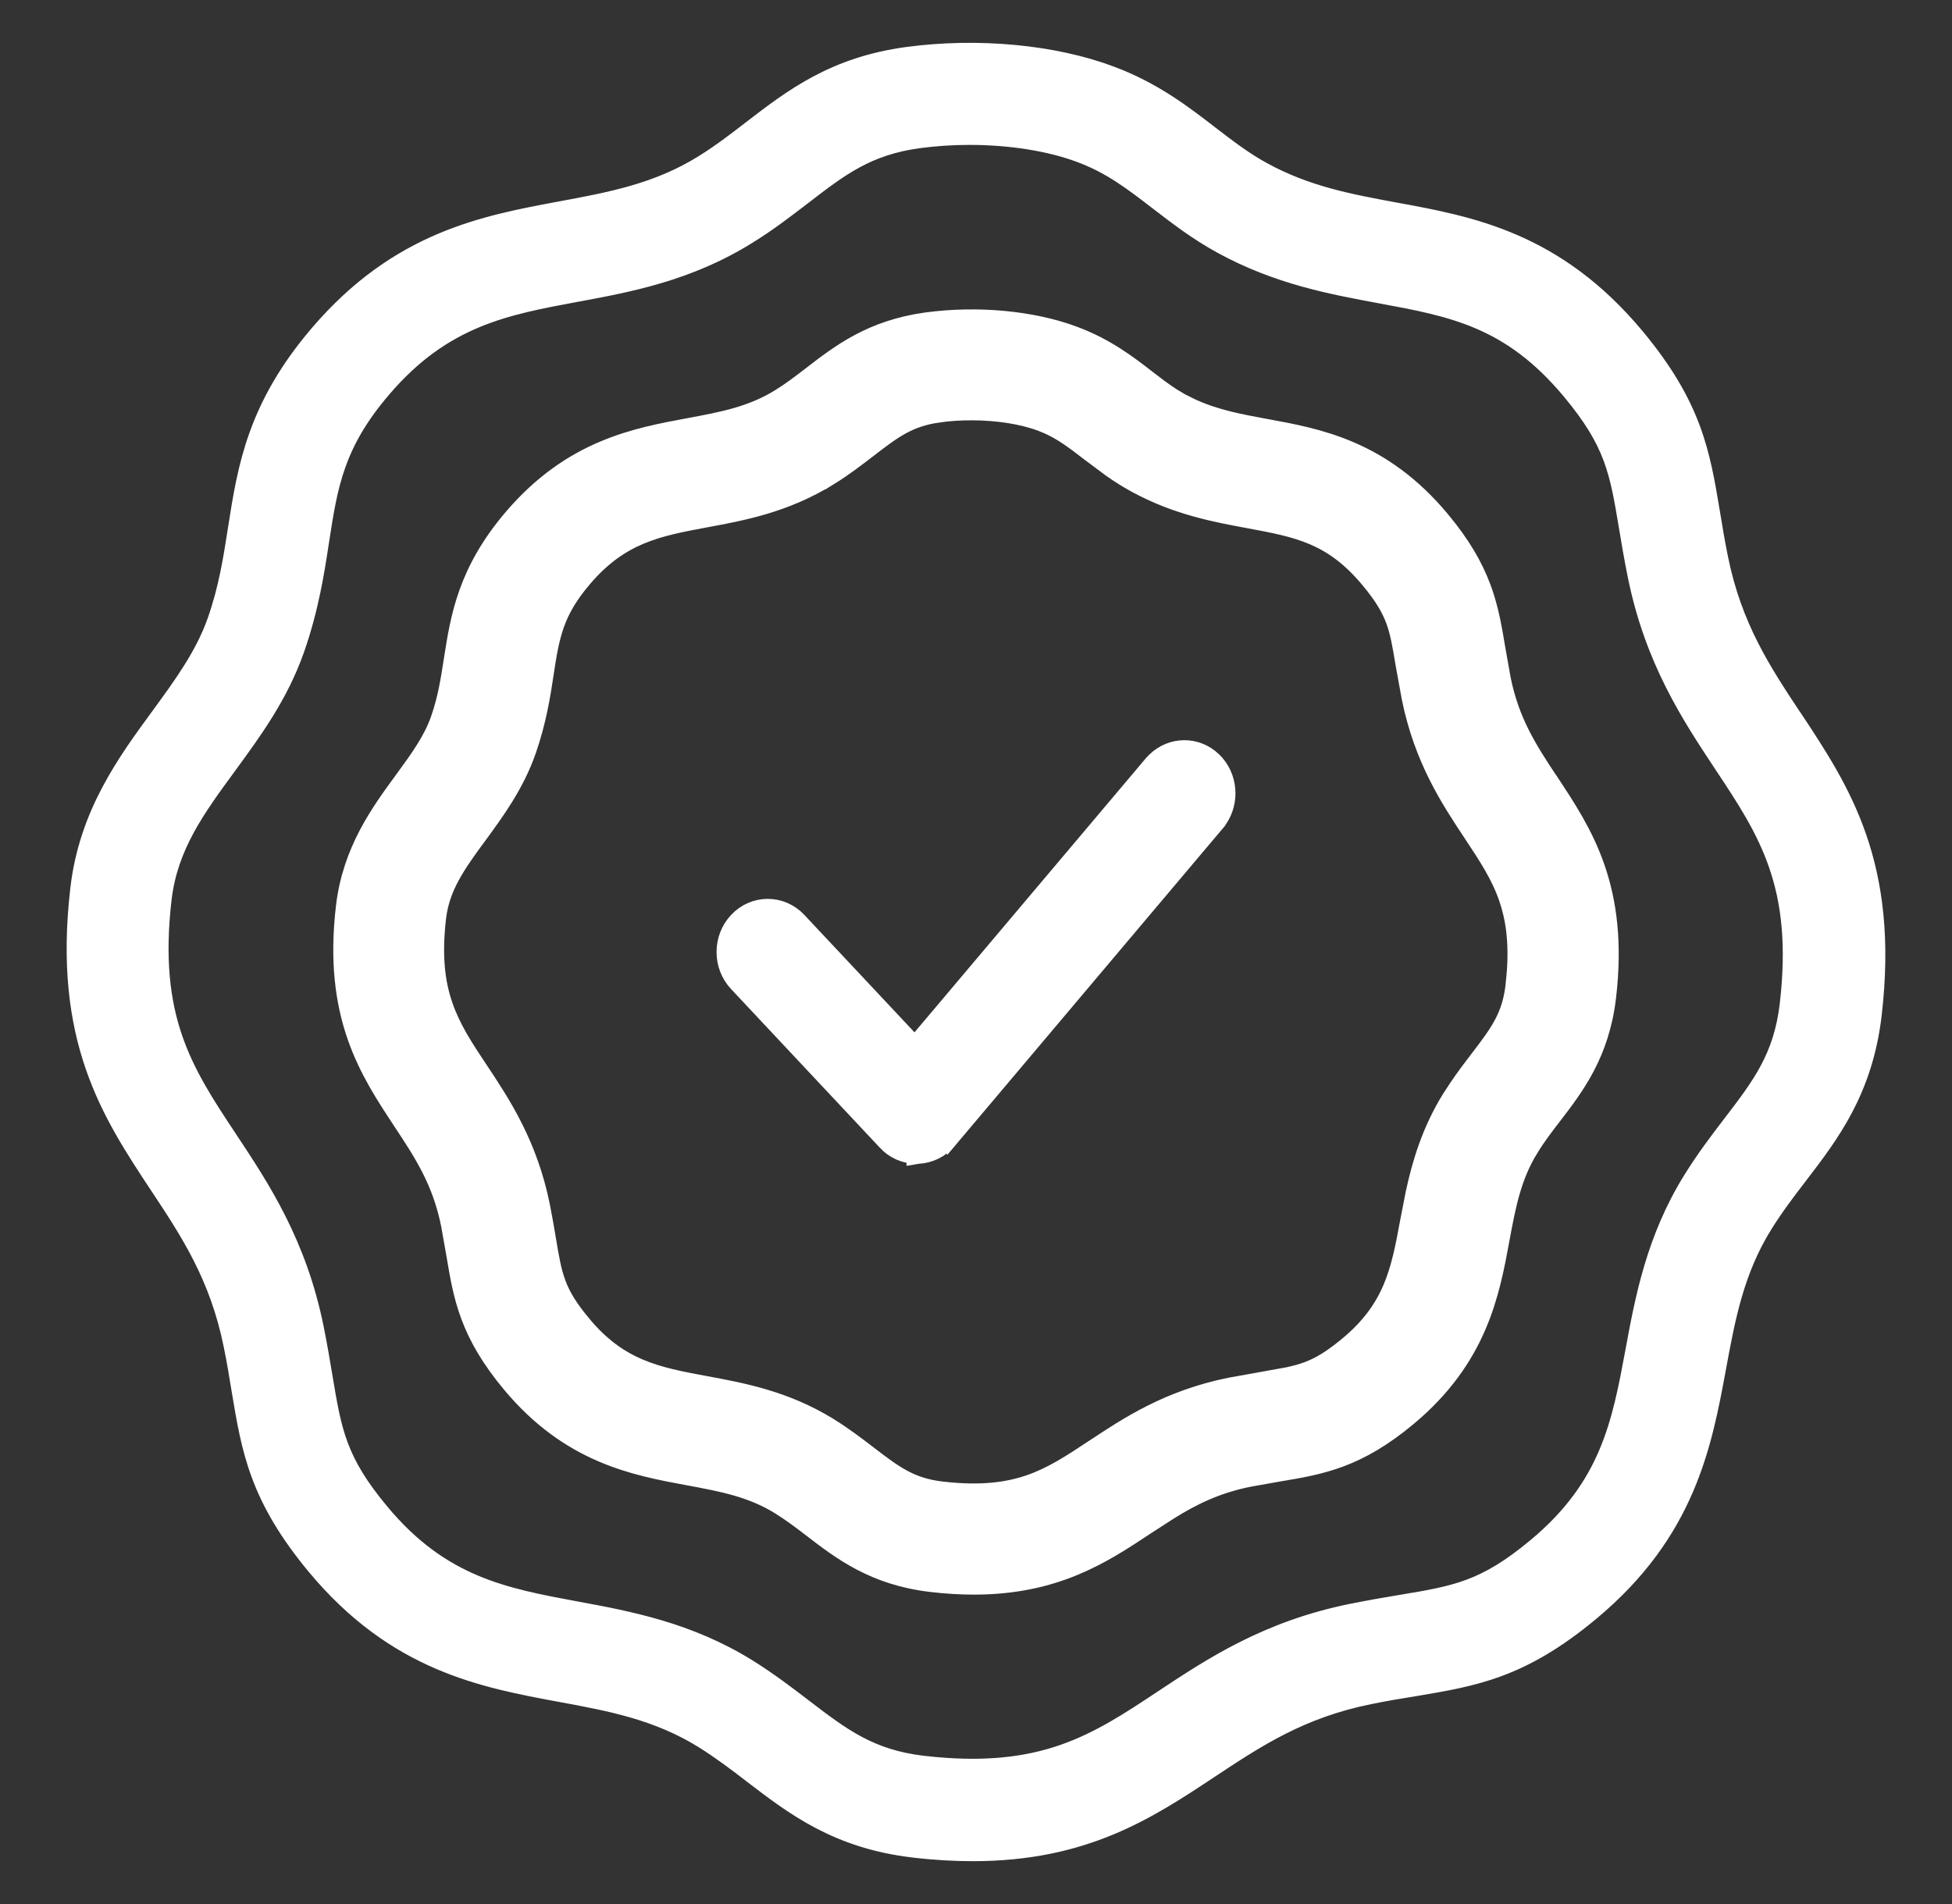
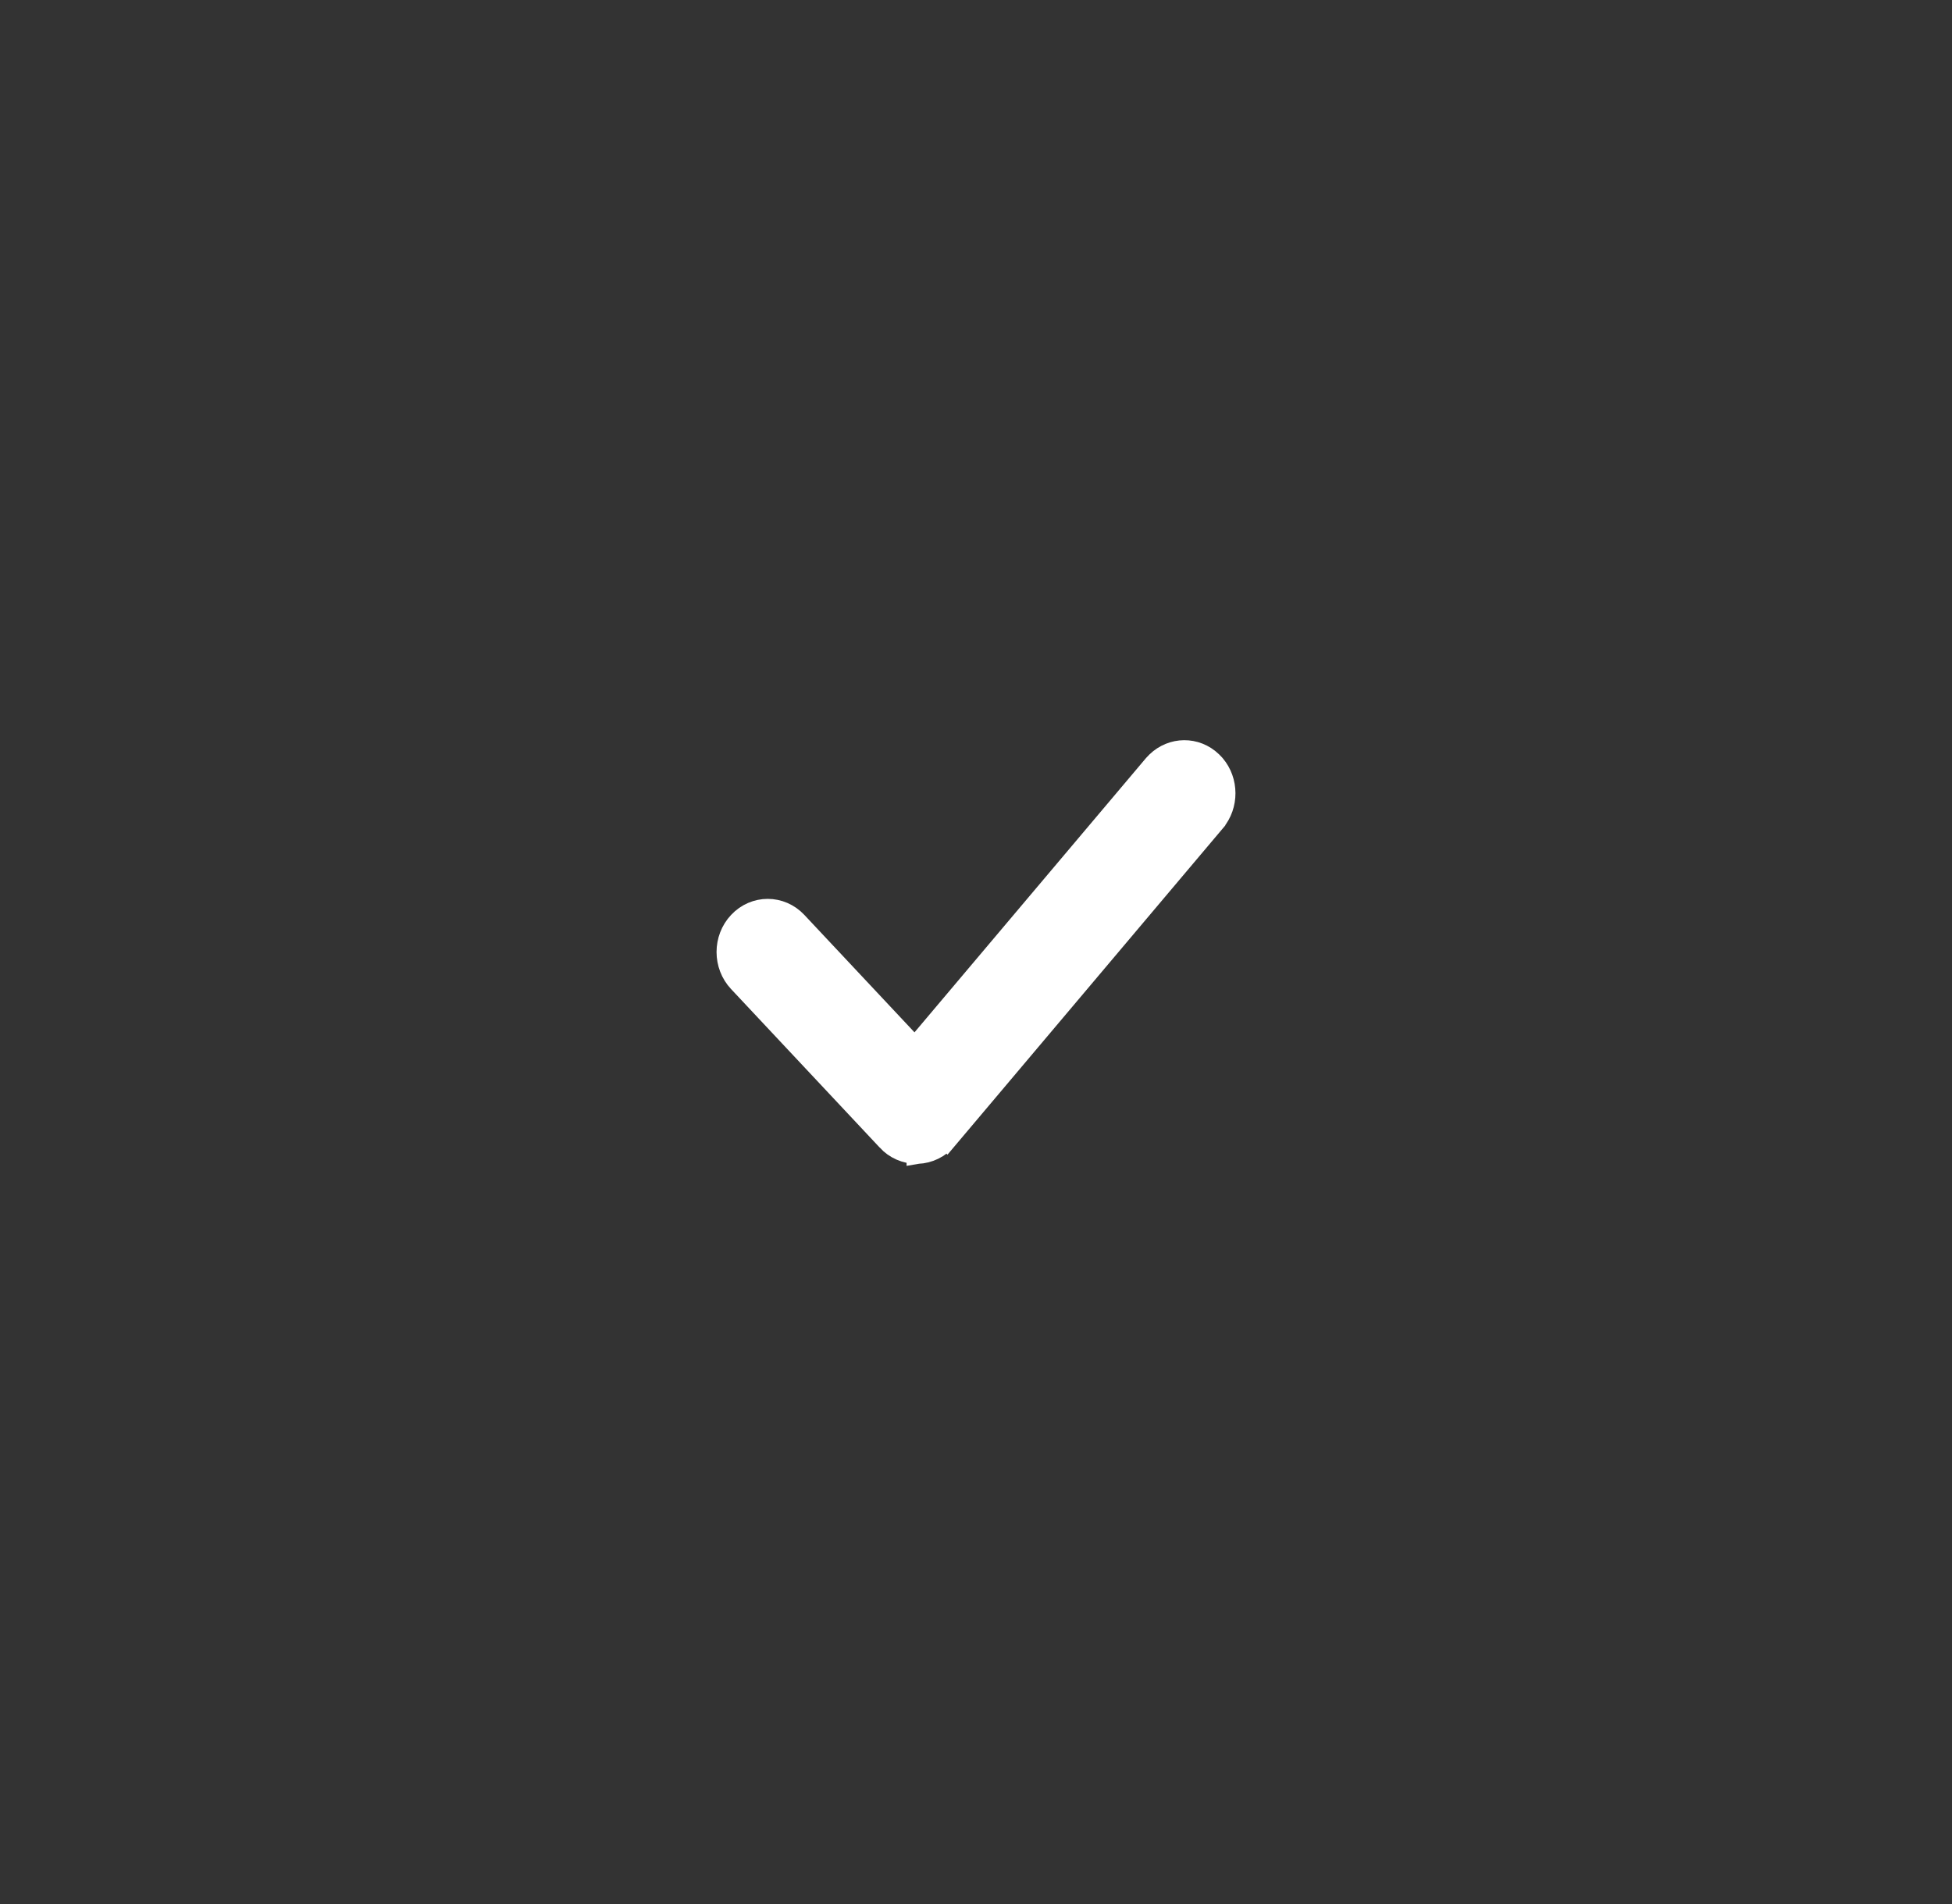
<svg xmlns="http://www.w3.org/2000/svg" width="41" height="40" viewBox="0 0 41 40" fill="none">
  <rect x="0" y="0" width="41" height="40" fill="#333333" stroke="none" />
-   <path d="M37.737 15.032C37.093 14.059 36.485 13.142 36.196 11.711C36.126 11.366 36.075 11.057 36.028 10.768C35.817 9.499 35.649 8.495 34.427 7.024C32.725 4.979 30.918 4.647 29.327 4.355C28.377 4.18 27.477 4.015 26.564 3.515C26.171 3.3 25.832 3.038 25.469 2.76C24.905 2.323 24.264 1.83 23.364 1.494C22.152 1.037 20.537 0.886 19.043 1.087C17.482 1.299 16.592 1.984 15.732 2.645C15.4 2.901 15.088 3.142 14.725 3.367C13.775 3.958 12.801 4.136 11.771 4.328C10.162 4.627 8.336 4.962 6.637 6.943C5.291 8.511 5.089 9.818 4.891 11.08C4.79 11.722 4.7 12.326 4.458 13.018C4.209 13.726 3.763 14.337 3.29 14.985C2.574 15.962 1.762 17.067 1.577 18.665C1.205 21.859 2.249 23.43 3.256 24.954C3.901 25.928 4.508 26.845 4.797 28.275C4.868 28.621 4.918 28.93 4.965 29.219C5.176 30.488 5.344 31.492 6.566 32.963C8.269 35.008 10.122 35.353 11.761 35.656C12.795 35.847 13.775 36.028 14.725 36.619C15.091 36.848 15.424 37.099 15.746 37.348C16.636 38.03 17.555 38.731 19.17 38.923C19.624 38.977 20.043 39 20.436 39C22.807 39 24.153 38.11 25.459 37.244C26.433 36.599 27.349 35.991 28.78 35.703C29.125 35.632 29.434 35.582 29.723 35.535C30.992 35.323 31.996 35.155 33.463 33.933C35.508 32.231 35.854 30.377 36.156 28.739C36.347 27.701 36.529 26.724 37.12 25.774C37.348 25.408 37.6 25.075 37.848 24.753C38.53 23.863 39.231 22.943 39.423 21.328C39.795 18.135 38.751 16.563 37.744 15.039L37.737 15.032ZM37.482 21.093C37.355 22.178 36.911 22.759 36.297 23.561C36.022 23.92 35.74 24.29 35.461 24.74C34.679 26.002 34.444 27.265 34.239 28.376C33.96 29.88 33.718 31.176 32.214 32.429C31.15 33.315 30.566 33.413 29.397 33.607C29.092 33.658 28.759 33.715 28.39 33.789C26.587 34.151 25.412 34.93 24.378 35.615C22.981 36.542 21.877 37.274 19.392 36.985C18.308 36.858 17.727 36.414 16.924 35.8C16.565 35.525 16.196 35.243 15.749 34.964C14.487 34.182 13.224 33.947 12.113 33.742C10.609 33.463 9.313 33.221 8.061 31.717C7.174 30.653 7.077 30.068 6.882 28.9C6.832 28.594 6.775 28.262 6.701 27.892C6.338 26.089 5.559 24.914 4.874 23.88C3.948 22.483 3.216 21.378 3.504 18.894C3.632 17.809 4.196 17.037 4.854 16.14C5.391 15.405 5.949 14.646 6.294 13.659C6.593 12.799 6.711 12.044 6.812 11.379C6.993 10.207 7.124 9.358 8.108 8.213C9.36 6.752 10.639 6.517 12.12 6.242C13.228 6.037 14.483 5.805 15.746 5.019C16.192 4.744 16.558 4.459 16.914 4.187C17.69 3.589 18.25 3.159 19.298 3.015C19.647 2.968 20.006 2.944 20.362 2.944C21.205 2.944 22.031 3.072 22.672 3.314C23.3 3.549 23.75 3.898 24.274 4.301C24.68 4.613 25.096 4.935 25.623 5.224C26.815 5.876 27.96 6.084 28.971 6.272C30.482 6.551 31.677 6.769 32.926 8.27C33.812 9.334 33.91 9.918 34.105 11.087C34.155 11.393 34.212 11.725 34.286 12.094C34.648 13.897 35.427 15.073 36.112 16.107C37.039 17.504 37.771 18.608 37.482 21.093Z" fill="white" stroke="white" stroke-width="0.2" />
-   <path d="M19.47 6.812C20.526 6.67 21.674 6.774 22.548 7.104C23.202 7.348 23.667 7.707 24.053 8.006H24.052C24.24 8.15 24.409 8.28 24.587 8.394L24.769 8.502L24.988 8.612C25.499 8.849 26.013 8.945 26.585 9.05C27.683 9.251 28.996 9.491 30.221 10.962C30.654 11.483 30.908 11.931 31.07 12.367C31.191 12.691 31.259 13.004 31.316 13.321L31.371 13.643V13.644L31.484 14.279C31.669 15.195 32.053 15.784 32.487 16.44L32.493 16.446L32.507 16.468C32.85 16.987 33.218 17.541 33.463 18.247C33.709 18.958 33.827 19.811 33.695 20.938V20.939C33.556 22.115 33.038 22.791 32.568 23.404H32.567C32.398 23.624 32.232 23.843 32.083 24.081L32.084 24.082C31.708 24.686 31.59 25.31 31.458 26.024C31.25 27.153 31.001 28.5 29.529 29.726C29.009 30.159 28.562 30.412 28.127 30.574C27.695 30.735 27.283 30.804 26.852 30.876H26.851L26.215 30.989C25.52 31.13 25.013 31.384 24.523 31.689L24.031 32.007C23.131 32.604 22.156 33.25 20.456 33.25C20.177 33.25 19.88 33.233 19.561 33.195C18.384 33.056 17.708 32.538 17.095 32.068V32.067C16.874 31.898 16.655 31.732 16.416 31.583C15.812 31.207 15.187 31.09 14.475 30.958C13.346 30.75 11.999 30.501 10.774 29.029C10.341 28.508 10.087 28.06 9.925 27.624C9.764 27.192 9.696 26.78 9.624 26.349V26.348L9.511 25.712C9.324 24.786 8.934 24.194 8.493 23.528V23.527C8.15 23.008 7.782 22.454 7.537 21.748C7.291 21.037 7.173 20.184 7.305 19.058C7.44 17.891 8.035 17.087 8.522 16.421C8.851 15.972 9.132 15.583 9.288 15.14C9.445 14.691 9.504 14.3 9.573 13.858C9.71 12.984 9.857 12.031 10.825 10.903C12.048 9.478 13.375 9.237 14.481 9.031C15.192 8.899 15.813 8.783 16.417 8.407C16.653 8.261 16.857 8.104 17.086 7.928C17.678 7.472 18.332 6.967 19.47 6.812ZM20.406 8.58C20.174 8.58 19.938 8.594 19.711 8.625L19.712 8.626C19.066 8.715 18.728 8.97 18.199 9.378L18.198 9.379C17.957 9.563 17.696 9.767 17.378 9.963L17.377 9.962C16.469 10.527 15.568 10.692 14.812 10.832C13.802 11.02 13.007 11.17 12.211 12.098C11.893 12.468 11.718 12.783 11.607 13.095C11.495 13.412 11.443 13.733 11.381 14.138L11.382 14.139C11.313 14.594 11.229 15.131 11.017 15.743V15.744C10.766 16.459 10.362 17.007 9.997 17.507H9.996C9.541 18.127 9.199 18.605 9.12 19.273C9.025 20.092 9.099 20.667 9.265 21.146C9.432 21.633 9.697 22.035 10.017 22.517H10.018C10.488 23.226 11.045 24.066 11.304 25.351V25.352C11.355 25.608 11.394 25.838 11.429 26.048C11.496 26.453 11.544 26.728 11.643 26.992C11.739 27.25 11.89 27.507 12.181 27.856V27.857C12.976 28.813 13.782 28.966 14.807 29.156C15.566 29.296 16.473 29.463 17.381 30.026H17.382C17.699 30.224 17.96 30.424 18.205 30.612C18.753 31.032 19.103 31.294 19.771 31.373C20.591 31.468 21.166 31.394 21.645 31.229C22.131 31.061 22.533 30.795 23.015 30.476H23.016C23.725 30.006 24.565 29.448 25.85 29.189L26.547 29.064L27.071 28.969C27.224 28.936 27.358 28.9 27.49 28.851C27.748 28.754 28.006 28.602 28.355 28.311C29.311 27.516 29.465 26.71 29.654 25.686L29.77 25.091C29.903 24.473 30.102 23.792 30.523 23.111L30.673 22.882C30.821 22.662 30.969 22.468 31.11 22.284C31.529 21.737 31.793 21.387 31.871 20.719L31.899 20.423C31.947 19.757 31.871 19.264 31.727 18.845C31.559 18.359 31.293 17.956 30.974 17.475C30.504 16.765 29.946 15.925 29.688 14.64L29.561 13.942C29.494 13.537 29.448 13.263 29.349 12.999C29.252 12.742 29.101 12.483 28.81 12.134C28.406 11.649 28.019 11.38 27.617 11.207C27.207 11.031 26.773 10.949 26.251 10.852H26.25C25.561 10.724 24.74 10.576 23.886 10.109C23.696 10.005 23.526 9.896 23.369 9.785L22.93 9.457C22.613 9.213 22.359 9.018 22.04 8.875L21.898 8.817C21.495 8.665 20.961 8.58 20.406 8.58Z" fill="white" stroke="white" stroke-width="0.5" />
  <path d="M24.301 16.01C24.62 15.703 25.119 15.691 25.449 16.009L25.51 16.073C25.794 16.407 25.798 16.916 25.512 17.257V17.258L19.887 23.925L19.886 23.924C19.731 24.107 19.51 24.217 19.273 24.225L19.267 24.226V24.225H19.25C19.02 24.224 18.802 24.128 18.644 23.958V23.957L15.52 20.625C15.194 20.278 15.194 19.722 15.52 19.375C15.853 19.02 16.398 19.02 16.731 19.375L19.217 22.026L24.239 16.075L24.301 16.01Z" fill="white" stroke="white" stroke-width="0.45" />
</svg>